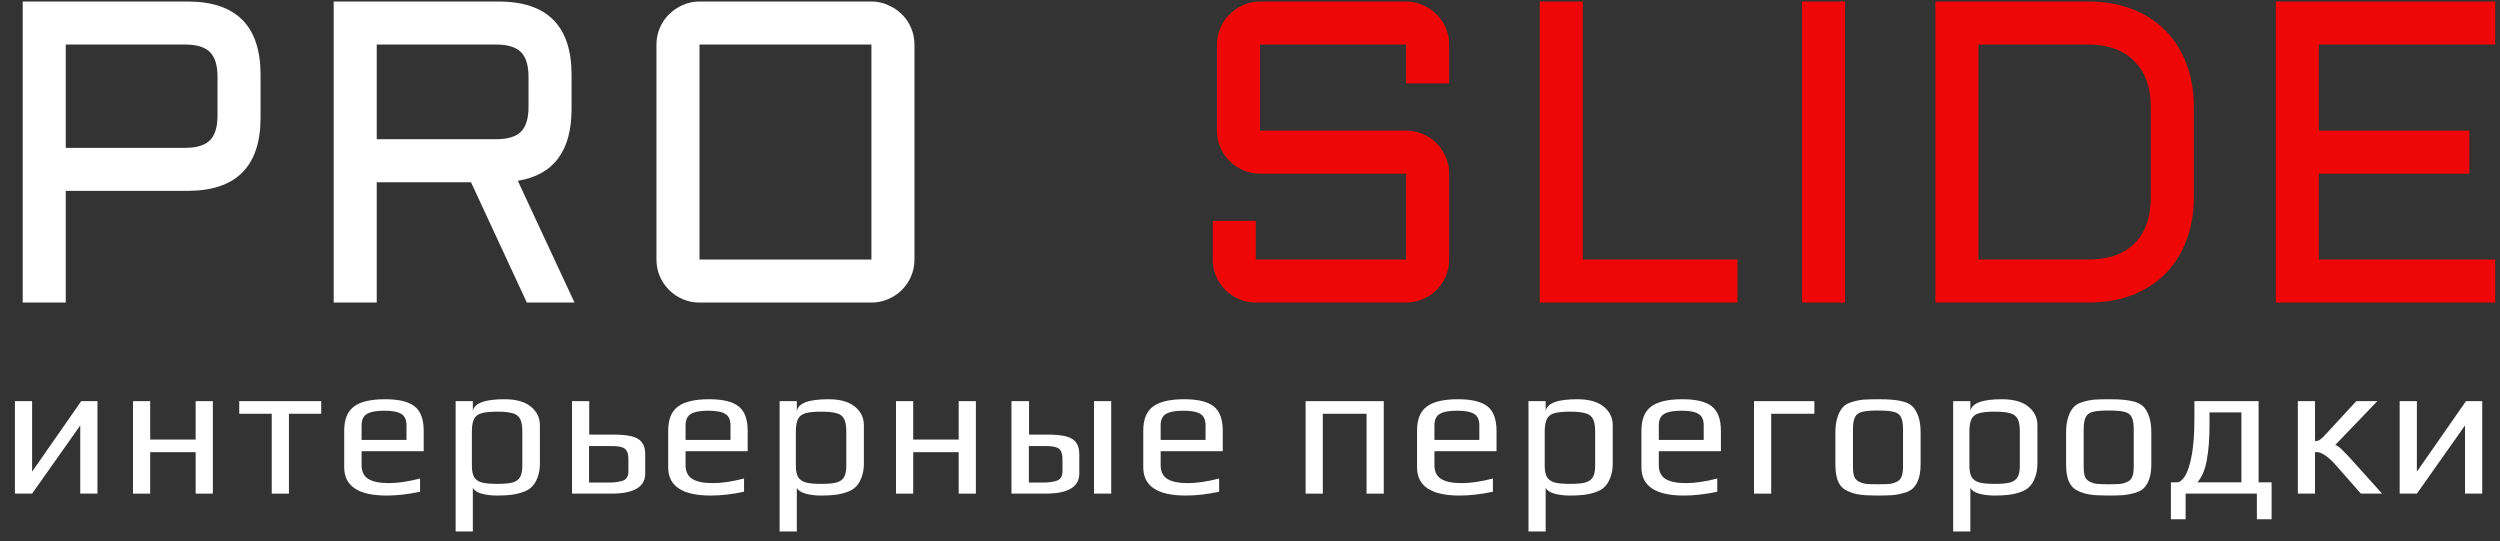
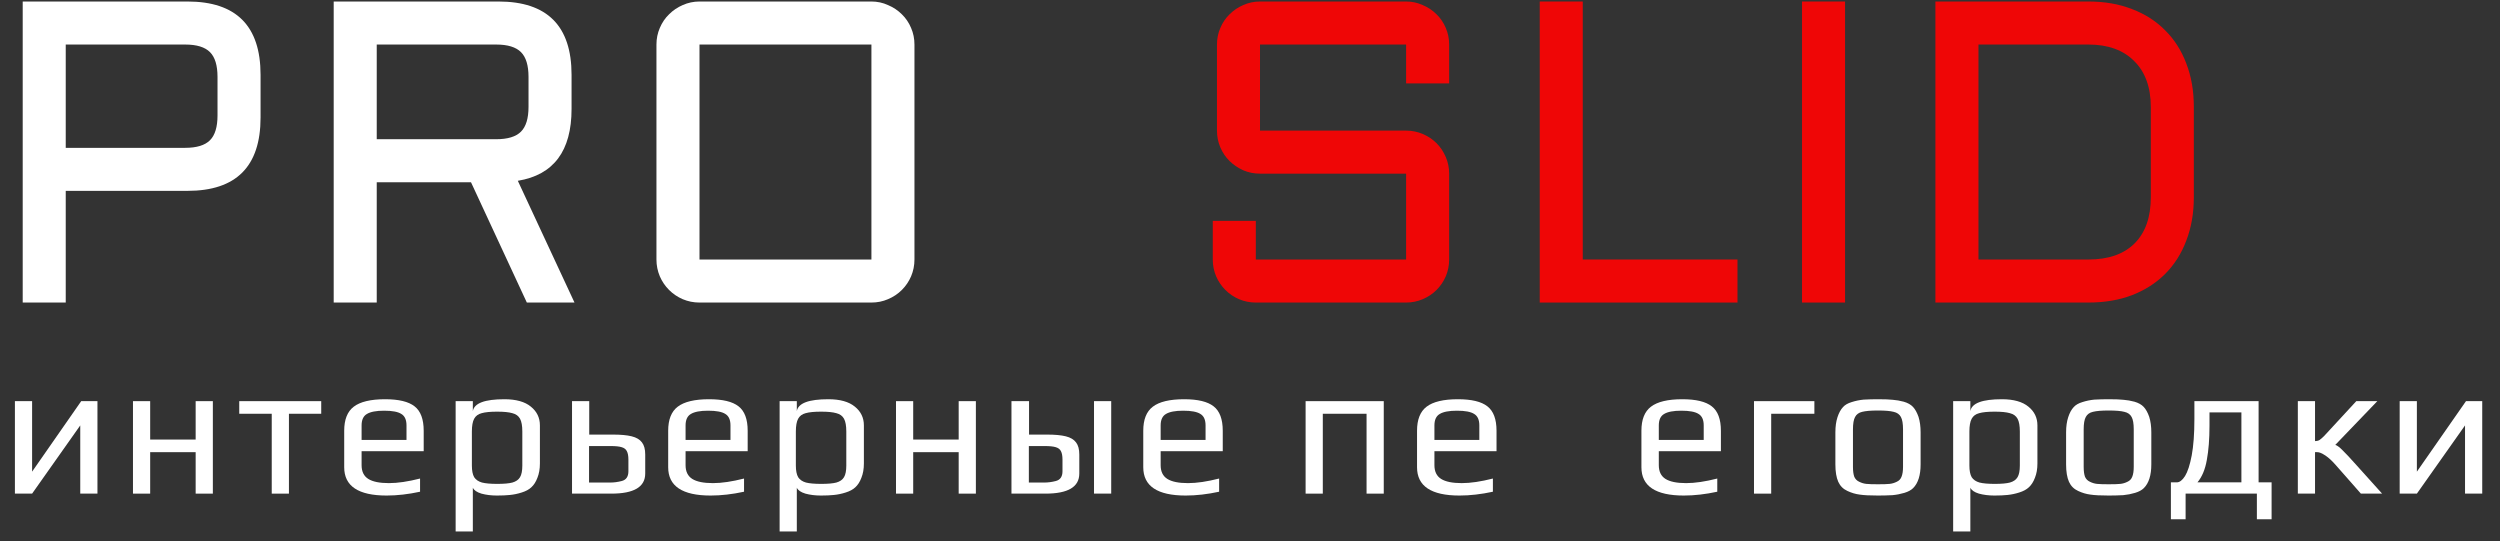
<svg xmlns="http://www.w3.org/2000/svg" width="157" height="34" viewBox="0 0 157 34" fill="none">
  <rect x="0" y="0" width="157" height="34" fill="#333333" stroke="none" />
  <path d="M1.426 19V0.095H11.775C14.834 0.095 16.363 1.628 16.363 4.696V7.385C16.363 10.453 14.834 11.986 11.775 11.986H4.128V19H1.426ZM4.128 9.284H11.63C12.351 9.284 12.869 9.125 13.185 8.809C13.502 8.493 13.66 7.974 13.66 7.253V4.828C13.66 4.107 13.502 3.588 13.185 3.272C12.869 2.956 12.351 2.797 11.63 2.797H4.128V9.284Z" fill="white" />
  <path d="M35.894 6.845C35.894 9.481 34.769 10.984 32.519 11.354L36.078 19H33.085L29.579 11.446H23.659V19H20.956V0.095H31.306C34.364 0.095 35.894 1.628 35.894 4.696V6.845ZM23.659 8.743H31.161C31.881 8.743 32.4 8.585 32.716 8.269C33.033 7.952 33.191 7.434 33.191 6.713V4.828C33.191 4.107 33.033 3.588 32.716 3.272C32.4 2.956 31.881 2.797 31.161 2.797H23.659V8.743Z" fill="white" />
  <path d="M57.428 16.297C57.428 16.666 57.358 17.018 57.217 17.352C57.077 17.677 56.883 17.963 56.637 18.209C56.391 18.455 56.101 18.648 55.767 18.789C55.442 18.93 55.095 19 54.725 19H43.928C43.559 19 43.207 18.93 42.873 18.789C42.548 18.648 42.263 18.455 42.017 18.209C41.77 17.963 41.577 17.677 41.436 17.352C41.296 17.018 41.225 16.666 41.225 16.297V2.797C41.225 2.428 41.296 2.081 41.436 1.756C41.577 1.422 41.77 1.136 42.017 0.899C42.263 0.653 42.548 0.459 42.873 0.319C43.207 0.169 43.559 0.095 43.928 0.095H54.725C55.095 0.095 55.442 0.169 55.767 0.319C56.101 0.459 56.391 0.653 56.637 0.899C56.883 1.136 57.077 1.422 57.217 1.756C57.358 2.081 57.428 2.428 57.428 2.797V16.297ZM43.928 2.797V16.297H54.725V2.797H43.928Z" fill="white" />
  <path d="M79.128 10.905C78.759 10.905 78.408 10.835 78.074 10.694C77.749 10.545 77.463 10.352 77.217 10.114C76.971 9.868 76.777 9.583 76.637 9.257C76.496 8.923 76.426 8.572 76.426 8.203V2.797C76.426 2.428 76.496 2.081 76.637 1.756C76.777 1.422 76.971 1.136 77.217 0.899C77.463 0.653 77.749 0.459 78.074 0.319C78.408 0.169 78.759 0.095 79.128 0.095H88.304C88.673 0.095 89.02 0.169 89.346 0.319C89.68 0.459 89.97 0.653 90.216 0.899C90.462 1.136 90.655 1.422 90.796 1.756C90.936 2.081 91.007 2.428 91.007 2.797V5.236H88.304V2.797H79.128V8.203H88.304C88.673 8.203 89.02 8.273 89.346 8.414C89.68 8.554 89.97 8.748 90.216 8.994C90.462 9.24 90.655 9.53 90.796 9.864C90.936 10.189 91.007 10.536 91.007 10.905V16.297C91.007 16.666 90.936 17.018 90.796 17.352C90.655 17.677 90.462 17.963 90.216 18.209C89.97 18.455 89.68 18.648 89.346 18.789C89.02 18.93 88.673 19 88.304 19H78.865C78.496 19 78.144 18.93 77.81 18.789C77.485 18.648 77.199 18.455 76.953 18.209C76.707 17.963 76.514 17.677 76.373 17.352C76.232 17.018 76.162 16.666 76.162 16.297V13.872H78.865V16.297H88.304V10.905H79.128Z" fill="#EF0606" />
  <path d="M99.397 0.095V16.297H109.114V19H96.695V0.095H99.397Z" fill="#EF0606" />
  <path d="M115.87 0.095V19H113.167V0.095H115.87Z" fill="#EF0606" />
  <path d="M131.155 16.297C132.412 16.297 133.379 15.959 134.055 15.282C134.732 14.605 135.071 13.639 135.071 12.382V6.713C135.071 6.098 134.983 5.548 134.807 5.065C134.631 4.582 134.372 4.173 134.029 3.839C133.695 3.496 133.286 3.237 132.803 3.061C132.32 2.885 131.77 2.797 131.155 2.797H124.247V16.297H131.155ZM121.544 19V0.095H131.155C132.166 0.095 133.076 0.253 133.884 0.569C134.701 0.877 135.396 1.321 135.967 1.901C136.547 2.472 136.991 3.167 137.299 3.984C137.615 4.801 137.773 5.711 137.773 6.713V12.382C137.773 13.384 137.615 14.293 137.299 15.111C136.991 15.928 136.547 16.627 135.967 17.207C135.396 17.778 134.701 18.222 133.884 18.539C133.076 18.846 132.166 19 131.155 19H121.544Z" fill="#EF0606" />
-   <path d="M142.921 0.095H156.698V2.797H145.623V8.203H155.076V10.905H145.623V16.297H156.698V19H142.921V0.095Z" fill="#EF0606" />
  <path d="M6.12 25.192V31H5.04V26.716L2.016 31H0.936V25.192H2.016V29.62L5.1 25.192H6.12Z" fill="white" />
  <path d="M8.351 25.192H9.431V27.604H12.287V25.192H13.367V31H12.287V28.396H9.431V31H8.351V25.192Z" fill="white" />
  <path d="M17.065 25.984H15.025V25.192H20.173V25.984H18.145V31H17.065V25.984Z" fill="white" />
  <path d="M24.28 31.12C22.504 31.12 21.616 30.528 21.616 29.344V27.052C21.616 26.348 21.816 25.844 22.216 25.54C22.624 25.228 23.28 25.072 24.184 25.072C25.04 25.072 25.656 25.22 26.032 25.516C26.416 25.812 26.608 26.324 26.608 27.052V28.336H22.708V29.212C22.708 29.612 22.848 29.9 23.128 30.076C23.408 30.252 23.84 30.34 24.424 30.34C24.976 30.34 25.628 30.244 26.38 30.052V30.88C25.644 31.04 24.944 31.12 24.28 31.12ZM25.528 27.628V26.716C25.528 26.364 25.42 26.124 25.204 25.996C24.996 25.86 24.636 25.792 24.124 25.792C23.628 25.792 23.268 25.86 23.044 25.996C22.82 26.124 22.708 26.364 22.708 26.716V27.628H25.528Z" fill="white" />
  <path d="M28.614 25.192H29.694V25.816C29.782 25.32 30.442 25.072 31.674 25.072C32.41 25.072 32.966 25.228 33.342 25.54C33.718 25.844 33.906 26.236 33.906 26.716V29.104C33.906 29.448 33.854 29.748 33.75 30.004C33.654 30.26 33.526 30.46 33.366 30.604C33.222 30.74 33.022 30.848 32.766 30.928C32.518 31.008 32.27 31.06 32.022 31.084C31.798 31.108 31.526 31.12 31.206 31.12C30.854 31.12 30.53 31.08 30.234 31C29.946 30.912 29.766 30.788 29.694 30.628V33.376H28.614V25.192ZM31.23 30.388C31.646 30.388 31.962 30.36 32.178 30.304C32.402 30.24 32.562 30.128 32.658 29.968C32.754 29.808 32.802 29.564 32.802 29.236V27.1C32.802 26.74 32.754 26.472 32.658 26.296C32.562 26.12 32.402 26.004 32.178 25.948C31.962 25.884 31.642 25.852 31.218 25.852C30.794 25.852 30.47 25.884 30.246 25.948C30.03 26.004 29.874 26.12 29.778 26.296C29.682 26.472 29.634 26.74 29.634 27.1V29.236C29.634 29.556 29.682 29.8 29.778 29.968C29.882 30.128 30.046 30.24 30.27 30.304C30.494 30.36 30.814 30.388 31.23 30.388Z" fill="white" />
  <path d="M35.923 25.192H37.004V27.292H38.492C38.987 27.292 39.38 27.328 39.667 27.4C39.964 27.472 40.179 27.6 40.316 27.784C40.452 27.96 40.52 28.212 40.52 28.54V29.74C40.52 30.58 39.812 31 38.395 31H35.923V25.192ZM38.324 30.304C38.556 30.304 38.795 30.272 39.044 30.208C39.324 30.136 39.464 29.932 39.464 29.596V28.864C39.464 28.632 39.431 28.456 39.367 28.336C39.312 28.216 39.203 28.132 39.044 28.084C38.892 28.036 38.66 28.012 38.347 28.012H36.992V30.304H38.324Z" fill="white" />
  <path d="M44.626 31.12C42.85 31.12 41.962 30.528 41.962 29.344V27.052C41.962 26.348 42.162 25.844 42.562 25.54C42.97 25.228 43.626 25.072 44.53 25.072C45.386 25.072 46.002 25.22 46.378 25.516C46.762 25.812 46.954 26.324 46.954 27.052V28.336H43.054V29.212C43.054 29.612 43.194 29.9 43.474 30.076C43.754 30.252 44.186 30.34 44.77 30.34C45.322 30.34 45.974 30.244 46.726 30.052V30.88C45.99 31.04 45.29 31.12 44.626 31.12ZM45.874 27.628V26.716C45.874 26.364 45.766 26.124 45.55 25.996C45.342 25.86 44.982 25.792 44.47 25.792C43.974 25.792 43.614 25.86 43.39 25.996C43.166 26.124 43.054 26.364 43.054 26.716V27.628H45.874Z" fill="white" />
  <path d="M48.96 25.192H50.04V25.816C50.128 25.32 50.788 25.072 52.02 25.072C52.756 25.072 53.312 25.228 53.688 25.54C54.064 25.844 54.252 26.236 54.252 26.716V29.104C54.252 29.448 54.2 29.748 54.096 30.004C54 30.26 53.872 30.46 53.712 30.604C53.568 30.74 53.368 30.848 53.112 30.928C52.864 31.008 52.616 31.06 52.368 31.084C52.144 31.108 51.872 31.12 51.552 31.12C51.2 31.12 50.876 31.08 50.58 31C50.292 30.912 50.112 30.788 50.04 30.628V33.376H48.96V25.192ZM51.576 30.388C51.992 30.388 52.308 30.36 52.524 30.304C52.748 30.24 52.908 30.128 53.004 29.968C53.1 29.808 53.148 29.564 53.148 29.236V27.1C53.148 26.74 53.1 26.472 53.004 26.296C52.908 26.12 52.748 26.004 52.524 25.948C52.308 25.884 51.988 25.852 51.564 25.852C51.14 25.852 50.816 25.884 50.592 25.948C50.376 26.004 50.22 26.12 50.124 26.296C50.028 26.472 49.98 26.74 49.98 27.1V29.236C49.98 29.556 50.028 29.8 50.124 29.968C50.228 30.128 50.392 30.24 50.616 30.304C50.84 30.36 51.16 30.388 51.576 30.388Z" fill="white" />
  <path d="M56.269 25.192H57.349V27.604H60.205V25.192H61.285V31H60.205V28.396H57.349V31H56.269V25.192Z" fill="white" />
  <path d="M63.52 25.192H64.624V27.292H65.752C66.248 27.292 66.64 27.328 66.928 27.4C67.224 27.472 67.44 27.6 67.576 27.784C67.712 27.96 67.78 28.212 67.78 28.54V29.74C67.78 30.58 67.072 31 65.656 31H63.52V25.192ZM68.704 25.192H69.784V31H68.704V25.192ZM65.584 30.304C65.816 30.304 66.056 30.272 66.304 30.208C66.584 30.136 66.724 29.932 66.724 29.596V28.864C66.724 28.632 66.692 28.456 66.628 28.336C66.572 28.216 66.464 28.132 66.304 28.084C66.152 28.036 65.92 28.012 65.608 28.012H64.612V30.304H65.584Z" fill="white" />
  <path d="M74.461 31.12C72.685 31.12 71.797 30.528 71.797 29.344V27.052C71.797 26.348 71.997 25.844 72.397 25.54C72.805 25.228 73.461 25.072 74.365 25.072C75.221 25.072 75.837 25.22 76.213 25.516C76.597 25.812 76.789 26.324 76.789 27.052V28.336H72.889V29.212C72.889 29.612 73.029 29.9 73.309 30.076C73.589 30.252 74.021 30.34 74.605 30.34C75.157 30.34 75.809 30.244 76.561 30.052V30.88C75.825 31.04 75.125 31.12 74.461 31.12ZM75.709 27.628V26.716C75.709 26.364 75.601 26.124 75.385 25.996C75.177 25.86 74.817 25.792 74.305 25.792C73.809 25.792 73.449 25.86 73.225 25.996C73.001 26.124 72.889 26.364 72.889 26.716V27.628H75.709Z" fill="white" />
  <path d="M81.992 25.192H86.9V31H85.82V25.984H83.072V31H81.992V25.192Z" fill="white" />
  <path d="M91.654 31.12C89.878 31.12 88.99 30.528 88.99 29.344V27.052C88.99 26.348 89.19 25.844 89.59 25.54C89.998 25.228 90.654 25.072 91.558 25.072C92.414 25.072 93.03 25.22 93.406 25.516C93.79 25.812 93.982 26.324 93.982 27.052V28.336H90.082V29.212C90.082 29.612 90.222 29.9 90.502 30.076C90.782 30.252 91.214 30.34 91.798 30.34C92.35 30.34 93.002 30.244 93.754 30.052V30.88C93.018 31.04 92.318 31.12 91.654 31.12ZM92.902 27.628V26.716C92.902 26.364 92.794 26.124 92.578 25.996C92.37 25.86 92.01 25.792 91.498 25.792C91.002 25.792 90.642 25.86 90.418 25.996C90.194 26.124 90.082 26.364 90.082 26.716V27.628H92.902Z" fill="white" />
-   <path d="M95.988 25.192H97.068V25.816C97.156 25.32 97.816 25.072 99.048 25.072C99.784 25.072 100.34 25.228 100.716 25.54C101.092 25.844 101.28 26.236 101.28 26.716V29.104C101.28 29.448 101.228 29.748 101.124 30.004C101.028 30.26 100.9 30.46 100.74 30.604C100.596 30.74 100.396 30.848 100.14 30.928C99.892 31.008 99.644 31.06 99.396 31.084C99.172 31.108 98.9 31.12 98.58 31.12C98.228 31.12 97.904 31.08 97.608 31C97.32 30.912 97.14 30.788 97.068 30.628V33.376H95.988V25.192ZM98.604 30.388C99.02 30.388 99.336 30.36 99.552 30.304C99.776 30.24 99.936 30.128 100.032 29.968C100.128 29.808 100.176 29.564 100.176 29.236V27.1C100.176 26.74 100.128 26.472 100.032 26.296C99.936 26.12 99.776 26.004 99.552 25.948C99.336 25.884 99.016 25.852 98.592 25.852C98.168 25.852 97.844 25.884 97.62 25.948C97.404 26.004 97.248 26.12 97.152 26.296C97.056 26.472 97.008 26.74 97.008 27.1V29.236C97.008 29.556 97.056 29.8 97.152 29.968C97.256 30.128 97.42 30.24 97.644 30.304C97.868 30.36 98.188 30.388 98.604 30.388Z" fill="white" />
  <path d="M105.745 31.12C103.969 31.12 103.081 30.528 103.081 29.344V27.052C103.081 26.348 103.281 25.844 103.681 25.54C104.089 25.228 104.745 25.072 105.649 25.072C106.505 25.072 107.121 25.22 107.497 25.516C107.881 25.812 108.073 26.324 108.073 27.052V28.336H104.173V29.212C104.173 29.612 104.313 29.9 104.593 30.076C104.873 30.252 105.305 30.34 105.889 30.34C106.441 30.34 107.093 30.244 107.845 30.052V30.88C107.109 31.04 106.409 31.12 105.745 31.12ZM106.993 27.628V26.716C106.993 26.364 106.885 26.124 106.669 25.996C106.461 25.86 106.101 25.792 105.589 25.792C105.093 25.792 104.733 25.86 104.509 25.996C104.285 26.124 104.173 26.364 104.173 26.716V27.628H106.993Z" fill="white" />
  <path d="M110.151 25.192H113.943V25.984H111.231V31H110.151V25.192Z" fill="white" />
  <path d="M117.938 31.12C117.426 31.12 117.042 31.1 116.786 31.06C116.53 31.028 116.274 30.952 116.018 30.832C115.754 30.712 115.562 30.52 115.442 30.256C115.322 29.984 115.262 29.62 115.262 29.164V27.148C115.262 26.788 115.306 26.472 115.394 26.2C115.482 25.928 115.598 25.716 115.742 25.564C115.862 25.428 116.042 25.324 116.282 25.252C116.53 25.172 116.782 25.12 117.038 25.096C117.326 25.08 117.626 25.072 117.938 25.072C118.354 25.072 118.666 25.084 118.874 25.108C119.09 25.124 119.318 25.164 119.558 25.228C119.806 25.3 119.998 25.408 120.134 25.552C120.27 25.696 120.386 25.904 120.482 26.176C120.57 26.456 120.614 26.78 120.614 27.148V29.164C120.614 29.844 120.458 30.34 120.146 30.652C120.018 30.78 119.834 30.88 119.594 30.952C119.354 31.024 119.106 31.072 118.85 31.096C118.546 31.112 118.242 31.12 117.938 31.12ZM117.938 30.412C118.274 30.412 118.518 30.404 118.67 30.388C118.822 30.372 118.97 30.328 119.114 30.256C119.258 30.192 119.358 30.088 119.414 29.944C119.478 29.792 119.51 29.584 119.51 29.32V26.968C119.51 26.608 119.466 26.348 119.378 26.188C119.29 26.02 119.138 25.912 118.922 25.864C118.714 25.808 118.386 25.78 117.938 25.78C117.49 25.78 117.158 25.808 116.942 25.864C116.734 25.912 116.586 26.02 116.498 26.188C116.41 26.348 116.366 26.608 116.366 26.968V29.32C116.366 29.584 116.394 29.792 116.45 29.944C116.514 30.088 116.618 30.192 116.762 30.256C116.906 30.328 117.054 30.372 117.206 30.388C117.358 30.404 117.602 30.412 117.938 30.412Z" fill="white" />
  <path d="M122.658 25.192H123.738V25.816C123.826 25.32 124.486 25.072 125.718 25.072C126.454 25.072 127.01 25.228 127.386 25.54C127.762 25.844 127.95 26.236 127.95 26.716V29.104C127.95 29.448 127.898 29.748 127.794 30.004C127.698 30.26 127.57 30.46 127.41 30.604C127.266 30.74 127.066 30.848 126.81 30.928C126.562 31.008 126.314 31.06 126.066 31.084C125.842 31.108 125.57 31.12 125.25 31.12C124.898 31.12 124.574 31.08 124.278 31C123.99 30.912 123.81 30.788 123.738 30.628V33.376H122.658V25.192ZM125.274 30.388C125.69 30.388 126.006 30.36 126.222 30.304C126.446 30.24 126.606 30.128 126.702 29.968C126.798 29.808 126.846 29.564 126.846 29.236V27.1C126.846 26.74 126.798 26.472 126.702 26.296C126.606 26.12 126.446 26.004 126.222 25.948C126.006 25.884 125.686 25.852 125.262 25.852C124.838 25.852 124.514 25.884 124.29 25.948C124.074 26.004 123.918 26.12 123.822 26.296C123.726 26.472 123.678 26.74 123.678 27.1V29.236C123.678 29.556 123.726 29.8 123.822 29.968C123.926 30.128 124.09 30.24 124.314 30.304C124.538 30.36 124.858 30.388 125.274 30.388Z" fill="white" />
  <path d="M132.427 31.12C131.915 31.12 131.531 31.1 131.275 31.06C131.019 31.028 130.763 30.952 130.507 30.832C130.243 30.712 130.051 30.52 129.931 30.256C129.811 29.984 129.751 29.62 129.751 29.164V27.148C129.751 26.788 129.795 26.472 129.883 26.2C129.971 25.928 130.087 25.716 130.231 25.564C130.351 25.428 130.531 25.324 130.771 25.252C131.019 25.172 131.271 25.12 131.527 25.096C131.815 25.08 132.115 25.072 132.427 25.072C132.843 25.072 133.155 25.084 133.363 25.108C133.579 25.124 133.807 25.164 134.047 25.228C134.295 25.3 134.487 25.408 134.623 25.552C134.759 25.696 134.875 25.904 134.971 26.176C135.059 26.456 135.103 26.78 135.103 27.148V29.164C135.103 29.844 134.947 30.34 134.635 30.652C134.507 30.78 134.323 30.88 134.083 30.952C133.843 31.024 133.595 31.072 133.339 31.096C133.035 31.112 132.731 31.12 132.427 31.12ZM132.427 30.412C132.763 30.412 133.007 30.404 133.159 30.388C133.311 30.372 133.459 30.328 133.603 30.256C133.747 30.192 133.847 30.088 133.903 29.944C133.967 29.792 133.999 29.584 133.999 29.32V26.968C133.999 26.608 133.955 26.348 133.867 26.188C133.779 26.02 133.627 25.912 133.411 25.864C133.203 25.808 132.875 25.78 132.427 25.78C131.979 25.78 131.647 25.808 131.431 25.864C131.223 25.912 131.075 26.02 130.987 26.188C130.899 26.348 130.855 26.608 130.855 26.968V29.32C130.855 29.584 130.883 29.792 130.939 29.944C131.003 30.088 131.107 30.192 131.251 30.256C131.395 30.328 131.543 30.372 131.695 30.388C131.847 30.404 132.091 30.412 132.427 30.412Z" fill="white" />
  <path d="M142.656 30.292V32.608H141.732V31H137.256V32.608H136.332V30.292H136.704C136.88 30.292 137.052 30.16 137.22 29.896C137.388 29.624 137.528 29.192 137.64 28.6C137.752 28 137.808 27.24 137.808 26.32V25.192H141.84V30.292H142.656ZM140.76 30.292V25.9H138.756V26.74C138.756 27.572 138.7 28.288 138.588 28.888C138.484 29.48 138.288 29.948 138 30.292H140.76Z" fill="white" />
  <path d="M144.304 25.192H145.384V27.7C145.504 27.7 145.6 27.676 145.672 27.628C145.752 27.572 145.848 27.488 145.96 27.376L147.976 25.192H149.296L146.656 27.94C146.76 27.964 146.908 28.072 147.1 28.264C147.3 28.456 147.592 28.768 147.976 29.2L149.596 31H148.264L146.68 29.2C146.464 28.952 146.252 28.756 146.044 28.612C145.884 28.508 145.772 28.448 145.708 28.432C145.644 28.408 145.58 28.396 145.516 28.396C145.452 28.396 145.408 28.396 145.384 28.396V31H144.304V25.192Z" fill="white" />
  <path d="M155.884 25.192V31H154.804V26.716L151.78 31H150.7V25.192H151.78V29.62L154.864 25.192H155.884Z" fill="white" />
</svg>